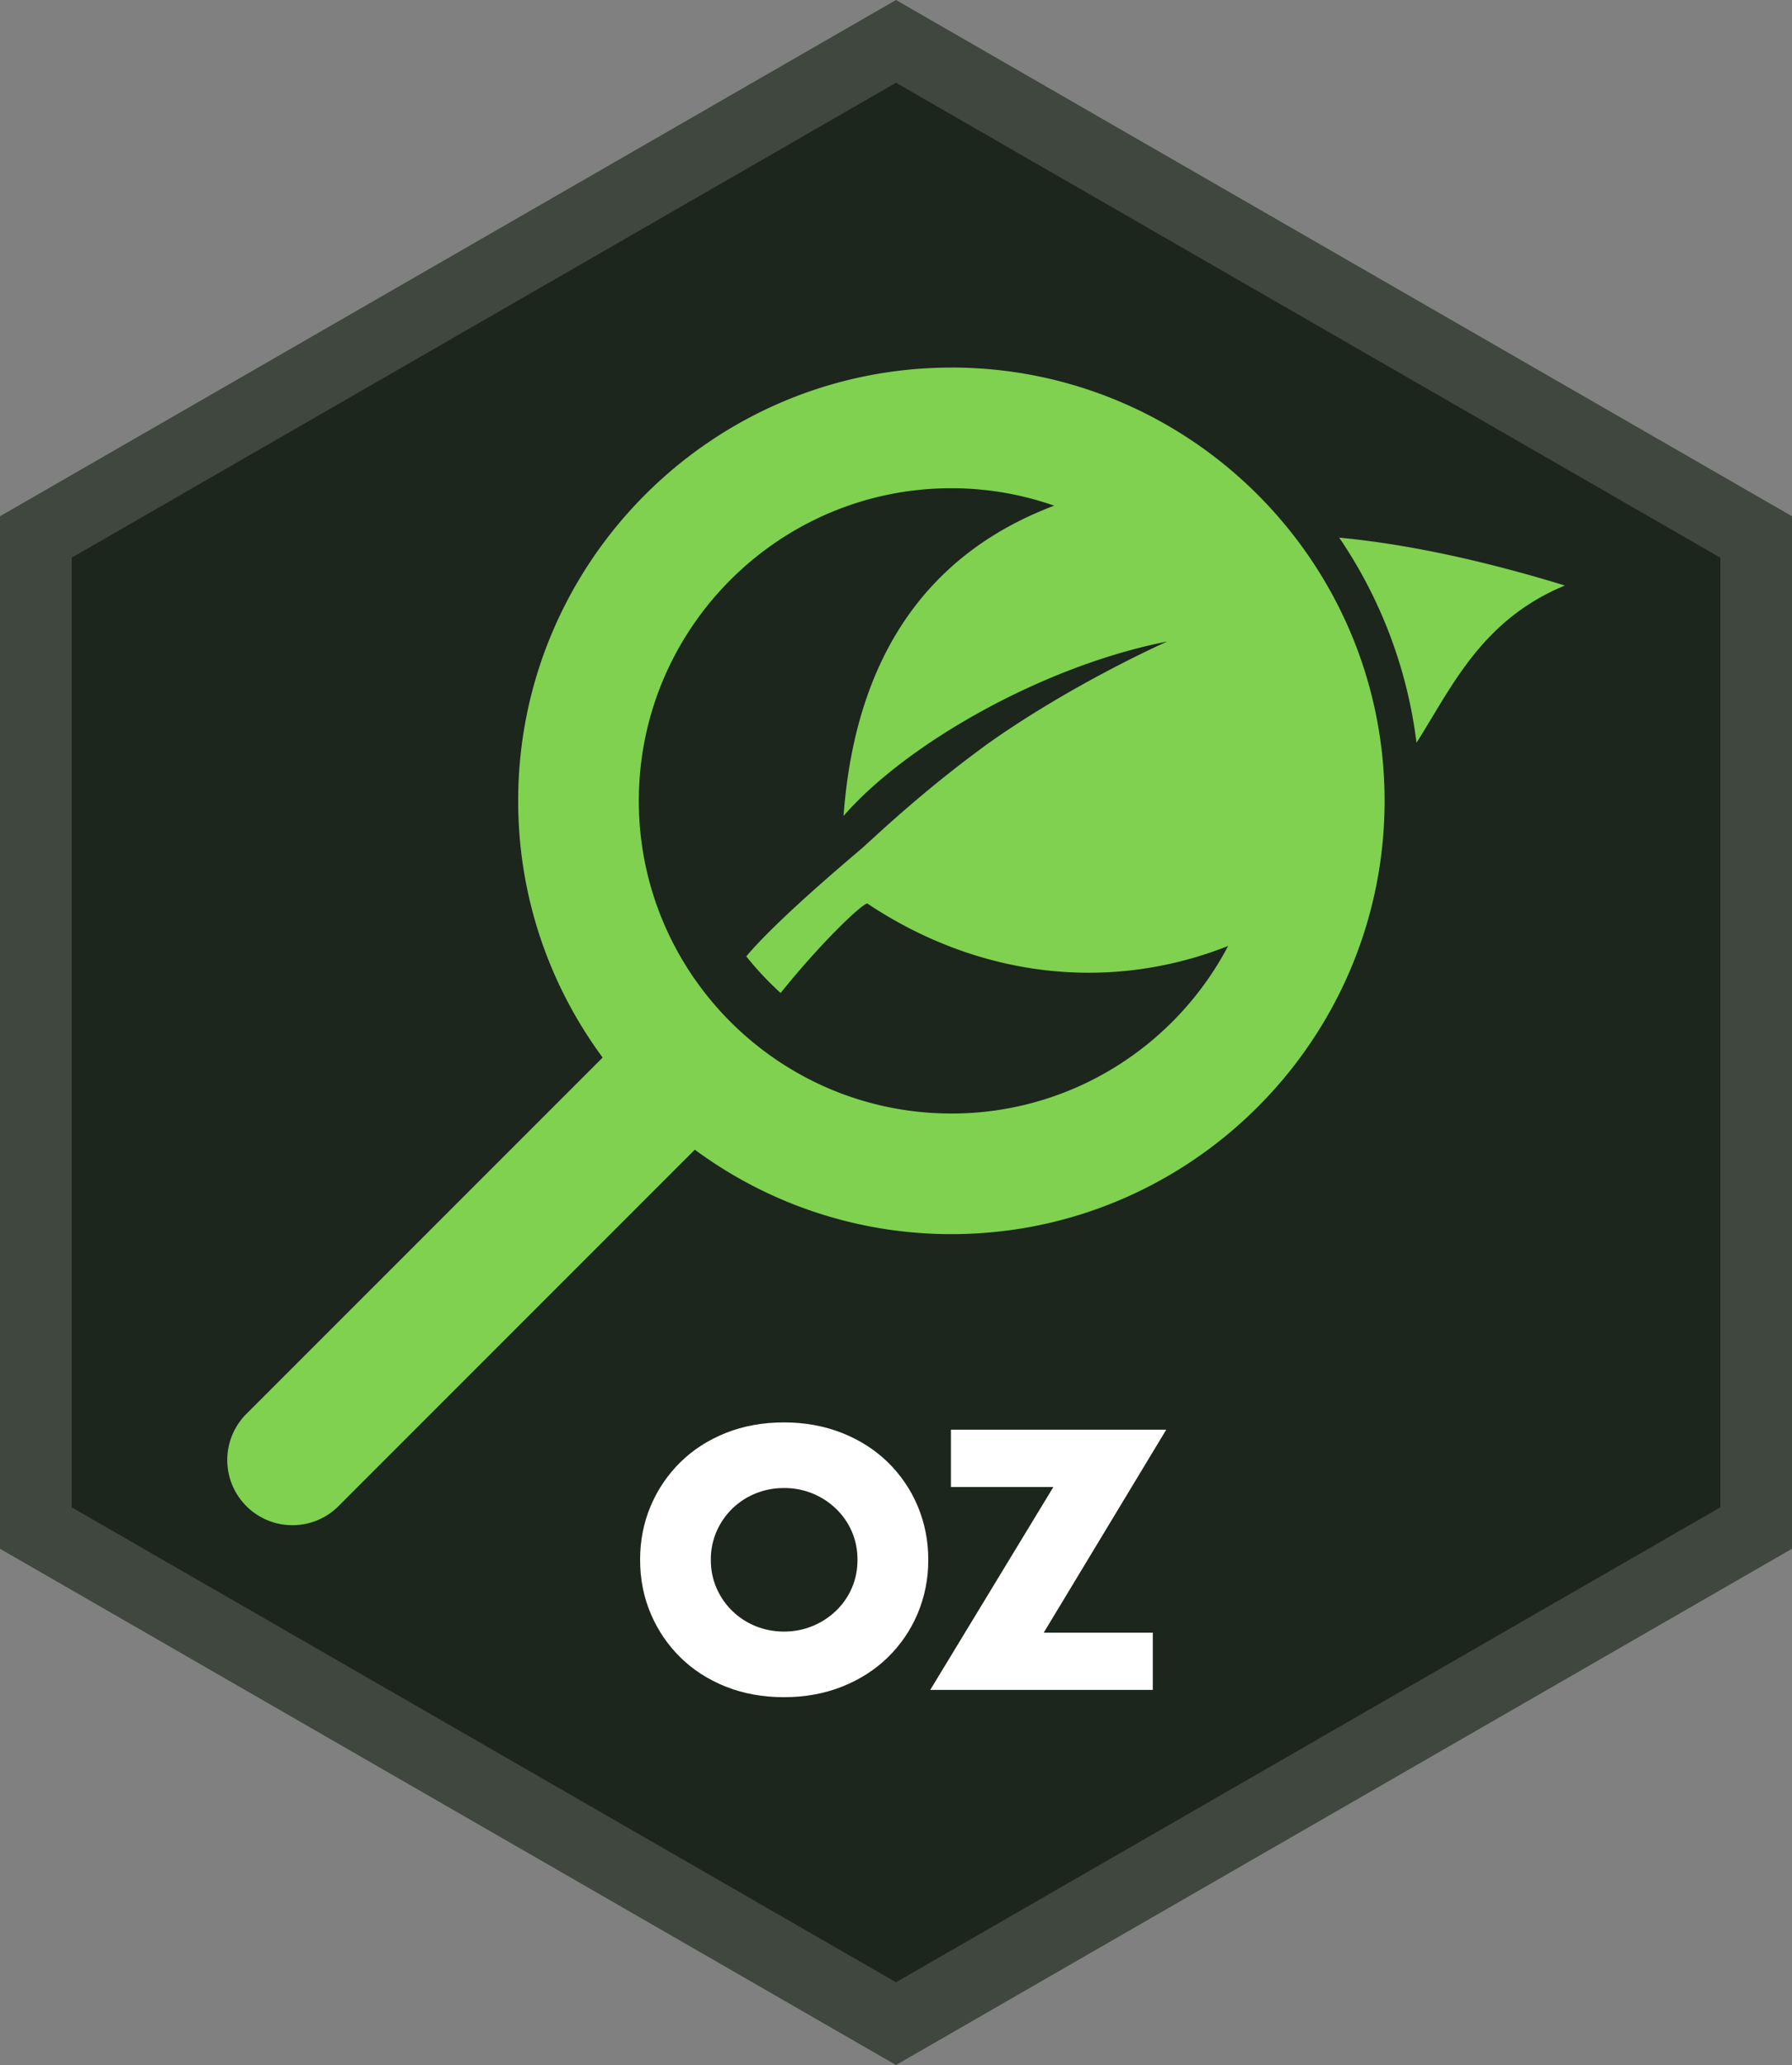
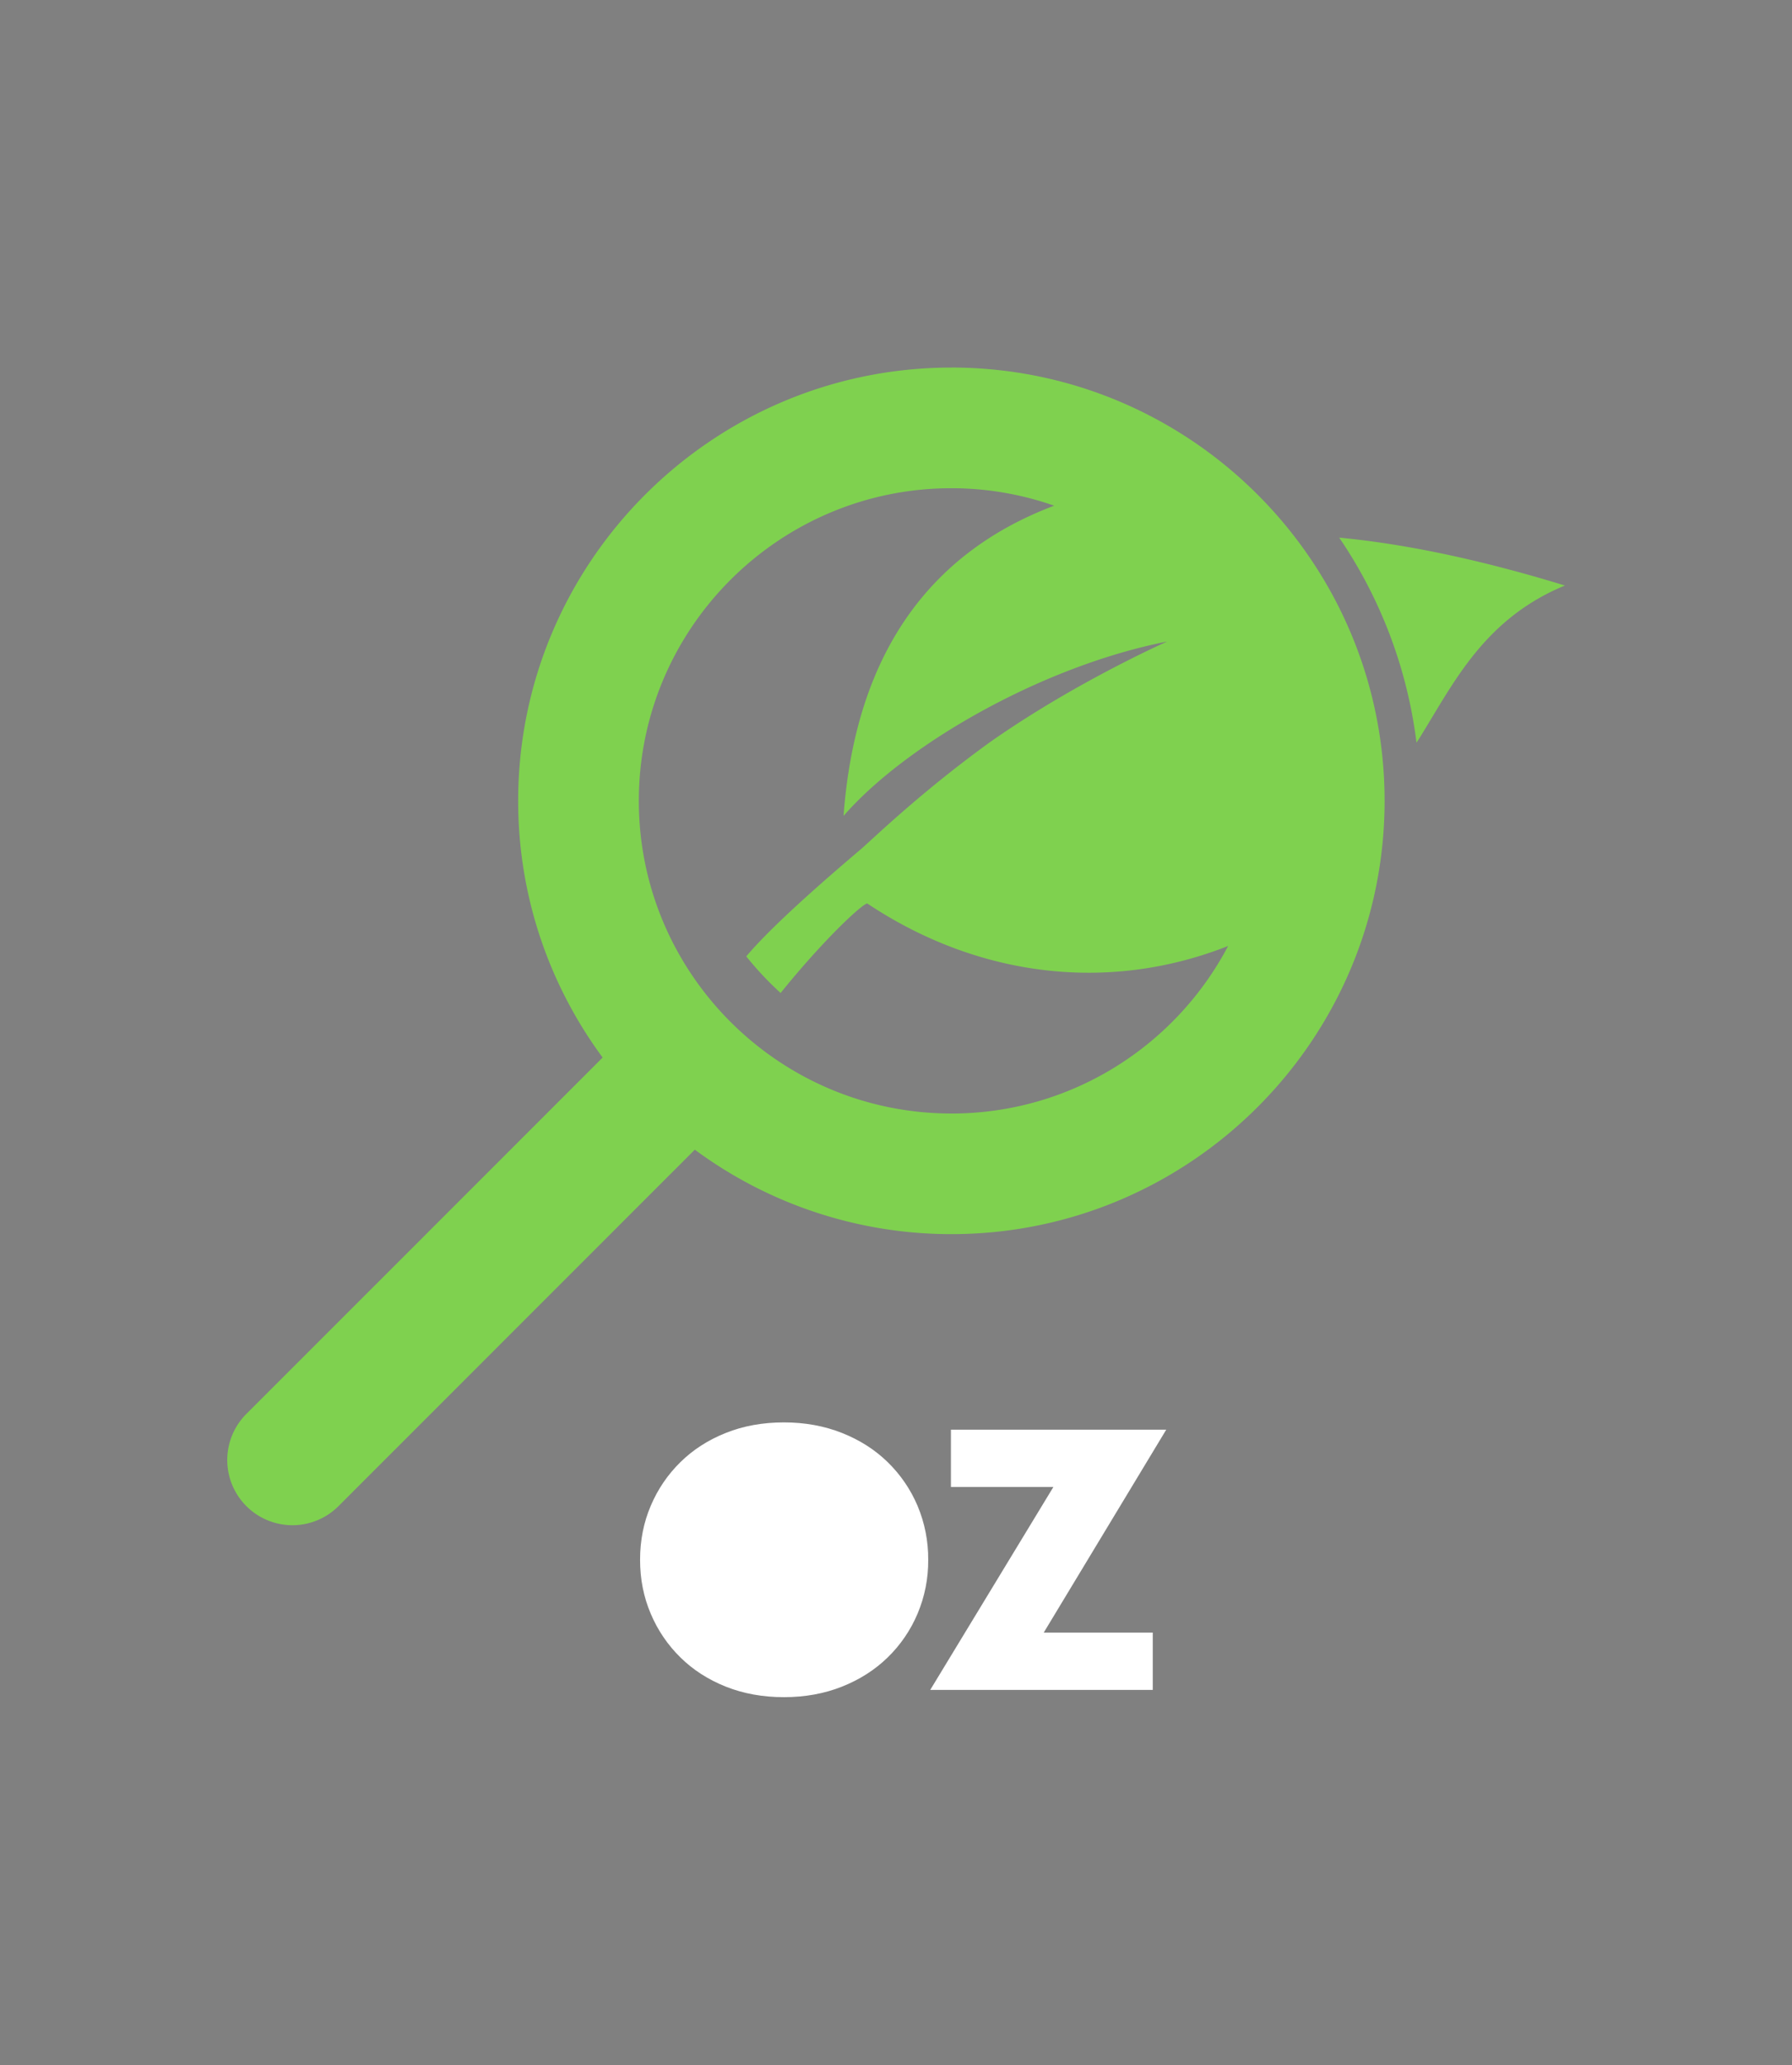
<svg xmlns="http://www.w3.org/2000/svg" xmlns:ns1="http://sodipodi.sourceforge.net/DTD/sodipodi-0.dtd" xmlns:ns2="http://www.inkscape.org/namespaces/inkscape" width="125" height="144.001" viewBox="0 0 125 144.001" version="1.1" id="svg2" ns1:docname="logo.svg" ns2:version="1.3 (0e150ed6c4, 2023-07-21)" ns2:export-filename="logo.png" ns2:export-xdpi="184.32001" ns2:export-ydpi="184.32001">
  <rect x="0" y="0" width="125" height="144.001" fill="#808080" stroke="none" />
  <defs id="defs2" />
  <ns1:namedview id="namedview2" pagecolor="#ffffff" bordercolor="#666666" borderopacity="1.0" ns2:showpageshadow="2" ns2:pageopacity="0.0" ns2:pagecheckerboard="0" ns2:deskcolor="#d1d1d1" ns2:zoom="5.9518709" ns2:cx="20.749778" ns2:cy="58.553017" ns2:window-width="2560" ns2:window-height="1377" ns2:window-x="-8" ns2:window-y="456" ns2:window-maximized="1" ns2:current-layer="svg2" />
-   <path fill="#FFF" d="M 3,106.556 V 37.446 L 63,2.885 123,37.446 v 69.11 l -60,34.56 z" id="path1" style="fill:#1c261c;fill-opacity:1" />
-   <path fill="#050507" d="M 62.5,5.771 120,38.89 v 66.221 L 62.5,138.23 5,105.111 V 38.89 Z M 62.5,0 0,36 v 72.001 l 62.5,36 62.5,-36 V 36 Z" id="path2" style="fill:#3f473f;fill-opacity:1" />
  <path d="m 110.288,47.361 c -2.655,-0.814 -5.084,-1.332 -7.251,-1.538 a 14.965,14.965 0 0 1 2.484,6.586 l 0.107,-0.165 c 1.094,-1.763 2.066,-3.809 4.662,-4.883 m -19.713,16.96 c -5.539,0 -10.043,-4.504 -10.043,-10.043 0,-5.539 4.504,-10.042 10.043,-10.042 1.157,0 2.269,0.2 3.303,0.561 -3.99,1.505 -6.384,4.751 -6.768,9.966 2.007,-2.307 6.399,-4.819 10.399,-5.602 0,0 -2.952,1.303 -5.706,3.241 -2.135,1.546 -3.597,2.951 -4.103,3.401 -0.526,0.451 -2.744,2.312 -3.717,3.472 0.337,0.42 0.706,0.813 1.104,1.176 1.334,-1.654 2.575,-2.825 2.782,-2.876 3.61,2.405 7.816,2.862 11.598,1.366 -1.681,3.198 -5.035,5.383 -8.892,5.383 m 0,-23.961 c -7.675,0 -13.92,6.244 -13.92,13.918 0,3.085 1.01,5.935 2.714,8.245 L 67.94,73.953 a 2.094,2.094 0 1 0 2.962,2.96 L 82.332,65.483 a 13.842,13.842 0 0 0 8.244,2.713 c 7.675,0 13.919,-6.243 13.919,-13.919 0,-7.674 -6.245,-13.917 -13.919,-13.917" fill="#7fd14f" id="path2-9" style="display:none;fill:#36651b;fill-opacity:1;stroke-width:1.02" />
-   <path d="m 31.813,117.344 c -1.013,-0.338 -2.663,-0.994 -2.944,-1.163 a 3.563,3.563 0 0 1 -1.238,-1.35 3.338,3.338 0 0 1 0,-3.038 c 0.188,-0.413 0.694,-0.994 1.031,-1.219 0.131,-0.094 0.131,-0.113 0.037,-0.375 -0.244,-0.75 -0.225,-1.594 0.038,-2.194 0.056,-0.15 0.113,-0.263 0.094,-0.281 l -0.6,0.056 c -1.181,0.131 -2.719,-0.094 -4.238,-0.619 -1.144,-0.394 -1.313,-0.45 -1.575,-0.394 -0.3,0.056 -0.488,0.225 -0.675,0.563 l -0.15,0.319 0.338,0.3 a 2.588,2.588 0 0 1 -1.125,4.369 c -0.413,0.113 -1.088,0.488 -1.388,0.788 -0.169,0.15 -0.281,0.244 -0.281,0.188 0,-0.131 -0.431,-0.9 -0.844,-1.538 -0.563,-0.881 -0.675,-1.163 -0.713,-1.763 -0.075,-1.313 0.675,-2.344 1.932,-2.682 0.188,-0.056 0.45,-0.094 0.619,-0.094 h 0.3 l 0.188,-0.375 c 0.225,-0.469 0.544,-0.844 0.938,-1.05 l 0.263,-0.169 -0.413,-0.3 c -0.825,-0.563 -1.725,-1.575 -2.363,-2.7 -0.45,-0.75 -0.713,-0.919 -1.219,-0.713 l -0.225,0.094 v 0.563 c 0,0.694 -0.15,1.031 -0.6,1.463 -0.638,0.619 -1.369,0.694 -2.438,0.3 a 108.858,108.858 0 0 0 -1.575,-0.619 c -0.113,-0.094 -0.131,-0.094 -0.019,-0.15 0.3,-0.188 0.6,-0.694 0.694,-1.219 0.094,-0.488 0.263,-0.844 0.563,-1.125 0.375,-0.375 0.75,-0.563 1.313,-0.581 a 1.875,1.875 0 0 1 1.35,0.413 c 0.188,0.169 0.188,0.188 0.338,0.094 0.263,-0.188 0.825,-0.3 1.163,-0.244 l 0.319,0.037 -0.056,-0.188 a 6.751,6.751 0 0 1 -0.15,-2.888 c 0.113,-0.713 0.075,-0.863 -0.3,-1.05 l -0.225,-0.113 -0.094,0.15 a 1.575,1.575 0 0 1 -1.388,0.788 c -0.581,0 -1.05,-0.281 -1.369,-0.863 l -0.413,-0.675 -0.3,-0.581 c -0.038,-0.15 -0.019,-0.169 0.094,-0.131 0.188,0.037 0.6,-0.131 0.975,-0.413 0.375,-0.281 0.844,-0.431 1.2,-0.375 0.619,0.094 1.125,0.506 1.275,1.088 0.094,0.3 0.113,0.319 0.413,0.394 0.225,0.075 0.394,0.188 0.563,0.338 l 0.244,0.244 0.075,-0.206 c 0.094,-0.263 0.563,-0.994 0.881,-1.35 l 0.244,-0.263 -0.15,-0.319 a 2.625,2.625 0 0 1 0.656,-3.057 c 0.319,-0.3 0.619,-0.45 1.069,-0.6 0.3,-0.075 0.525,-0.075 1.894,-0.037 0.938,0.037 1.631,0.094 1.763,0.131 0.188,0.075 0.188,0.075 0.056,0.169 -0.056,0.037 -0.188,0.188 -0.244,0.338 -0.131,0.225 -0.131,0.319 -0.15,1.406 0,1.088 0,1.2 -0.131,1.5 -0.581,1.425 -2.063,2.063 -3.507,1.5 l -0.356,-0.131 -0.15,0.15 c -0.188,0.188 -0.638,0.863 -0.75,1.144 -0.3,0.694 -0.413,2.457 -0.225,3.132 a 9.939,9.939 0 0 0 1.838,2.869 c 0.6,0.6 0.938,0.825 1.781,1.125 1.875,0.675 2.663,0.863 3.75,0.863 0.788,0 1.181,-0.094 2.438,-0.544 1.688,-0.581 2.475,-0.956 3.432,-1.613 a 6.563,6.563 0 0 0 2.25,-2.382 c 0.131,-0.263 0.469,-0.844 0.75,-1.275 a 14.533,14.533 0 0 0 2.1,-5.438 c 0.094,-0.675 0.037,-2.082 -0.094,-2.607 L 38.189,89.853 C 37.551,84.921 35.976,81.471 33.444,79.483 33.201,79.295 32.657,78.826 32.244,78.433 27.575,74.063 23.281,71.907 19.305,71.907 c -0.6,0 -0.956,0.037 -1.838,0.188 a 31.073,31.073 0 0 1 -6.376,0.656 c -2.157,0 -3.469,-0.131 -5.326,-0.563 L 4.941,72.001 V 60.543 l 0.188,0.131 c 2.382,1.838 5.438,2.175 10.651,1.2 a 35.067,35.067 0 0 1 2.082,-0.319 c 0.956,-0.113 1.219,-0.169 1.763,-0.375 1.444,-0.544 2.157,-1.744 2.232,-3.807 0,-0.45 0,-1.369 -0.038,-2.044 -0.037,-1.069 -0.056,-1.256 -0.188,-1.463 -0.319,-0.619 -0.825,-0.863 -2.213,-0.994 -0.563,-0.056 -0.694,-0.056 -0.844,0.037 -0.188,0.094 -0.431,0.394 -0.431,0.563 0,0.019 0.131,0.188 0.281,0.319 0.375,0.338 0.563,0.75 0.619,1.256 0.056,0.9 -0.431,1.631 -1.313,1.969 -0.45,0.169 -0.825,0.431 -0.938,0.656 l -0.056,0.188 -0.188,-0.206 c -0.319,-0.375 -1.125,-1.613 -1.2,-1.894 -0.131,-0.413 -0.075,-1.05 0.113,-1.425 0.3,-0.563 0.863,-0.938 1.5,-1.031 0.281,-0.037 0.319,-0.056 0.375,-0.263 0.131,-0.338 0.375,-0.675 0.638,-0.844 l 0.225,-0.169 -0.188,-0.15 a 6.938,6.938 0 0 1 -1.556,-1.331 l -0.263,-0.319 -0.413,0.131 c -0.525,0.188 -1.331,0.188 -1.875,0.037 -1.238,-0.375 -2.1,-1.369 -2.325,-2.625 -0.094,-0.525 -0.094,-0.713 0.075,-1.519 a 4.126,4.126 0 0 0 -0.037,-1.725 l -0.188,-0.281 -0.131,-0.113 0.319,-0.075 c 0.188,-0.056 1.013,-0.094 1.95,-0.113 1.369,-0.019 1.688,0 2.007,0.075 a 3.3,3.3 0 0 1 2.438,2.382 c 0.094,0.413 0.094,1.2 0,1.631 -0.113,0.375 -0.356,0.9 -0.506,1.069 -0.075,0.094 -0.075,0.131 0.037,0.281 0.263,0.356 1.013,1.013 1.425,1.219 0.338,0.188 0.506,0.225 1.05,0.281 a 4.163,4.163 0 0 1 3.188,1.575 l 0.15,0.225 0.113,-0.281 a 13.239,13.239 0 0 1 4.051,-5.344 c 0.638,-0.525 0.9,-0.919 0.9,-1.313 0,-0.263 -0.244,-0.769 -0.45,-0.956 l -0.131,-0.131 -0.338,0.113 c -1.313,0.469 -2.663,0.131 -3.563,-0.863 A 3.375,3.375 0 0 1 23.168,40.834 c 0.094,-0.431 0.113,-1.388 0,-1.706 -0.019,-0.131 -0.131,-0.3 -0.188,-0.375 -0.131,-0.131 -0.15,-0.15 -0.056,-0.188 0.431,-0.169 3.675,-0.206 4.238,-0.056 a 3.3,3.3 0 0 1 2.1,4.688 l -0.188,0.431 0.188,0.281 c 0.469,0.6 0.713,1.219 0.713,1.875 v 0.356 l 0.375,-0.188 a 10.689,10.689 0 0 1 4.613,-1.106 c 1.088,-0.056 1.331,-0.15 1.5,-0.563 0.094,-0.15 0.131,-0.356 0.113,-0.506 0,-0.225 -0.038,-0.244 -0.281,-0.319 a 2.532,2.532 0 0 1 -1.669,-2.194 c -0.075,-0.863 0.225,-1.5 1.05,-2.25 0.581,-0.544 0.919,-1.013 0.919,-1.313 0,-0.075 0.019,-0.15 0.056,-0.15 0.206,0 2.307,1.688 2.569,2.063 a 2.438,2.438 0 0 1 0.45,1.444 c 0,0.769 -0.281,1.406 -0.863,1.913 a 2.625,2.625 0 0 1 -0.938,0.525 c -0.037,0 -0.075,0.188 -0.094,0.469 a 2.25,2.25 0 0 1 -0.544,1.369 l -0.188,0.188 0.188,0.037 a 9.751,9.751 0 0 1 2.813,1.163 l 0.375,0.244 0.338,-0.263 c 0.788,-0.581 1.65,-0.863 2.644,-0.863 a 4.369,4.369 0 0 1 4.369,4.088 c 0.188,1.406 0.6,2.382 1.125,2.625 l 0.244,0.113 -0.263,0.15 a 13.689,13.689 0 0 1 -2.438,0.975 9.32,9.32 0 0 1 -2.813,0.788 4.313,4.313 0 0 1 -3.375,-1.35 4.313,4.313 0 0 1 -1.219,-2.55 c -0.056,-0.563 -0.037,-0.731 0.188,-1.838 0,-0.15 -0.037,-0.188 -0.469,-0.45 a 5.176,5.176 0 0 0 -3.188,-0.825 c -1.163,0 -1.838,0.075 -2.569,0.263 -0.938,0.225 -1.725,0.638 -2.307,1.181 l -0.881,0.769 c -0.75,0.656 -1.613,1.556 -2.082,2.213 a 7.914,7.914 0 0 0 -1.163,2.382 c -0.113,0.488 -0.113,0.638 -0.075,1.744 0.113,3.563 -0.75,6.095 -2.757,7.876 -0.206,0.188 -0.319,0.338 -0.263,0.356 l 0.881,0.225 c 4.388,1.144 8.72,3.732 13.164,7.839 0.563,0.506 0.844,0.713 1.2,0.9 1.594,0.769 2.738,0.3 4.369,-1.8 0.75,-0.975 0.9,-1.2 0.938,-1.5 0.037,-0.375 -0.244,-0.881 -0.825,-1.444 -0.488,-0.488 -0.656,-0.563 -0.975,-0.413 -0.131,0.056 -0.131,0.094 -0.131,0.6 0,0.488 -0.019,0.563 -0.188,0.788 -0.3,0.431 -0.619,0.619 -1.106,0.638 -0.263,0.019 -0.506,0 -0.694,-0.075 -0.15,-0.037 -0.45,-0.094 -0.675,-0.094 -0.225,0 -0.375,0 -0.338,-0.056 l 0.094,-0.75 c 0.075,-0.938 0.131,-1.125 0.469,-1.463 a 1.5,1.5 0 0 1 1.856,-0.188 c 0.131,0.094 0.15,0.094 0.469,-0.037 a 1.125,1.125 0 0 1 0.6,-0.131 c 0.3,0.019 0.281,0.075 0.113,-0.6 -0.056,-0.225 -0.131,-0.638 -0.15,-0.938 l -0.037,-0.525 -0.319,-0.113 c -0.375,-0.15 -0.938,-0.656 -1.181,-1.031 -0.244,-0.431 -0.356,-0.9 -0.319,-1.463 0.019,-0.413 0.056,-0.563 0.244,-0.938 0.188,-0.375 0.319,-0.544 0.806,-0.994 0.638,-0.563 0.938,-1.05 0.9,-1.313 v -0.131 c 0.188,0 2.194,1.556 2.513,1.932 a 2.625,2.625 0 0 1 0.225,2.907 c -0.225,0.375 -0.806,0.881 -1.181,1.031 l -0.394,0.131 c -0.15,0 0,1.106 0.188,1.575 0.075,0.188 0.319,0.506 0.6,0.806 0.713,0.769 1.05,1.556 0.994,2.325 v 0.319 l 0.619,-0.281 c 1.313,-0.619 2.625,-0.938 4.257,-1.031 1.388,-0.094 1.65,-0.244 1.725,-0.975 l 0.037,-0.319 -0.375,-0.131 a 2.55,2.55 0 0 1 -1.5,-3.132 c 0.188,-0.544 0.338,-0.75 0.956,-1.331 0.6,-0.563 0.938,-1.031 0.881,-1.294 0,-0.075 0,-0.131 0.037,-0.131 0.225,0 2.325,1.688 2.607,2.063 a 2.55,2.55 0 0 1 -1.35,3.863 c -0.037,0 -0.075,0.188 -0.094,0.45 -0.037,0.525 -0.225,1.013 -0.506,1.35 -0.225,0.281 -0.244,0.263 0.281,0.375 a 9.132,9.132 0 0 1 2.794,1.275 c 0.037,0 0.225,-0.094 0.413,-0.225 0.75,-0.563 1.444,-0.806 2.438,-0.863 a 4.069,4.069 0 0 1 3.263,1.275 c 0.806,0.806 1.181,1.594 1.313,2.738 0.15,1.463 0.75,2.757 1.256,2.757 0.131,0 0.131,0 0,0.094 a 12.939,12.939 0 0 1 -2.569,1.069 c -2.213,0.769 -2.438,0.825 -3.244,0.788 a 4.332,4.332 0 0 1 -4.088,-5.438 l 0.113,-0.375 -0.169,-0.15 a 8.214,8.214 0 0 0 -1.969,-0.919 c -0.375,-0.094 -0.675,-0.113 -1.444,-0.113 -1.913,0 -3.375,0.375 -4.557,1.163 -0.375,0.244 -0.563,0.431 -0.881,0.844 a 8.551,8.551 0 0 1 -3.807,3.094 6.507,6.507 0 0 1 -2.119,0.375 c 0,0.037 0.15,0.263 0.356,0.525 2.025,2.719 3.375,6.47 4.013,11.12 0.225,1.556 0.731,2.25 1.8,2.438 0.488,0.094 0.994,0.037 2.1,-0.188 0.919,-0.225 1.125,-0.319 1.275,-0.656 0.131,-0.244 0.15,-0.769 0.037,-0.769 -0.188,0 -0.863,-0.375 -1.144,-0.675 -1.013,-1.013 -0.994,-2.625 0.037,-3.582 0.806,-0.75 0.938,-0.919 1.05,-1.125 0.075,-0.15 0.131,-0.338 0.131,-0.431 0,-0.15 0.019,-0.188 0.113,-0.15 a 14.252,14.252 0 0 1 2.532,2.063 c 0.3,0.45 0.431,0.881 0.431,1.406 0,1.069 -0.563,1.969 -1.538,2.382 l -0.319,0.131 -0.037,0.45 c -0.019,0.525 -0.188,0.994 -0.506,1.331 l -0.188,0.225 0.244,0.037 c 0.694,0.113 1.932,0.619 2.738,1.125 l 0.375,0.244 0.225,-0.188 c 0.994,-0.788 2.363,-1.125 3.563,-0.881 0.938,0.188 1.688,0.6 2.344,1.275 0.75,0.788 1.069,1.5 1.219,2.738 a 5.438,5.438 0 0 0 0.563,1.988 c 0.206,0.431 0.469,0.694 0.675,0.694 0.225,0 0,0.188 -0.581,0.45 -0.544,0.263 -3.657,1.35 -4.163,1.463 A 4.351,4.351 0 0 1 52.178,95.16 l 0.075,-0.244 -0.188,-0.131 a 6.976,6.976 0 0 0 -1.688,-0.825 c -0.75,-0.263 -1.369,-0.281 -2.25,-0.056 -0.825,0.188 -2.269,0.206 -2.982,0 A 4.501,4.501 0 0 1 43.627,93.191 l -0.3,-0.244 -0.037,0.469 a 18.527,18.527 0 0 1 -2.888,8.289 c -0.6,0.975 -0.694,1.2 -0.694,1.688 0,0.563 0.263,0.975 0.844,1.369 l 0.375,0.244 0.319,-0.263 c 0.45,-0.375 0.863,-0.6 1.444,-0.788 0.431,-0.15 0.563,-0.188 1.35,-0.188 0.825,0 0.881,0 1.388,0.188 0.75,0.263 1.125,0.525 1.688,1.069 0.806,0.806 1.181,1.613 1.313,2.813 0.15,1.406 0.75,2.682 1.256,2.682 0.131,0 0.131,0 0.019,0.113 a 28.316,28.316 0 0 1 -4.613,1.725 c -1.556,0.431 -3.45,-0.188 -4.444,-1.463 -0.9,-1.125 -1.2,-2.607 -0.844,-3.938 0.037,-0.113 -0.037,-0.188 -0.431,-0.469 a 4.051,4.051 0 0 1 -1.669,-2.25 l -0.037,-0.263 -0.581,0.563 a 12.789,12.789 0 0 1 -3.225,2.25 c -0.6,0.3 -1.969,0.863 -2.607,1.069 -0.431,0.131 -0.788,0.375 -0.975,0.675 -0.15,0.263 -0.188,0.788 -0.056,1.163 l 0.075,0.206 0.488,0.037 c 0.938,0.075 1.688,0.431 2.307,1.088 a 3.357,3.357 0 0 1 0.319,4.219 c -0.563,0.863 -0.863,1.8 -0.656,2.175 0.056,0.113 0.056,0.131 -0.131,0.131 -0.113,0 -0.469,-0.094 -0.806,-0.206 z" fill="#3f473f" id="path1-9" style="display:none;stroke-width:0.188" />
-   <path d="m 49.582,108.769 c 0,0.721 0.137,1.388 0.41,1.998 0.528,1.204 1.51,2.151 2.731,2.636 0.619,0.249 1.272,0.373 1.964,0.373 1.337,0.007 2.626,-0.501 3.598,-1.42 0.989,-0.929 1.543,-2.23 1.527,-3.587 0.016,-1.357 -0.538,-2.658 -1.527,-3.587 -0.971,-0.921 -2.261,-1.429 -3.599,-1.418 -0.691,0 -1.344,0.123 -1.962,0.372 -1.222,0.485 -2.203,1.432 -2.732,2.636 -0.276,0.629 -0.416,1.31 -0.408,1.998 m -4.934,0 c 0,-1.347 0.248,-2.604 0.746,-3.768 0.482,-1.142 1.185,-2.176 2.07,-3.043 0.882,-0.868 1.936,-1.545 3.165,-2.035 1.228,-0.49 2.579,-0.734 4.056,-0.734 1.46,0 2.808,0.246 4.043,0.734 1.237,0.491 2.299,1.166 3.19,2.035 0.89,0.866 1.598,1.9 2.083,3.043 0.502,1.192 0.756,2.474 0.746,3.768 0.012,1.293 -0.243,2.575 -0.746,3.767 -0.484,1.144 -1.192,2.179 -2.083,3.045 -0.891,0.868 -1.953,1.545 -3.19,2.036 -1.235,0.489 -2.584,0.733 -4.043,0.733 -1.477,0 -2.828,-0.246 -4.056,-0.733 -1.228,-0.491 -2.283,-1.167 -3.165,-2.036 -0.885,-0.868 -1.589,-1.903 -2.07,-3.045 -0.498,-1.163 -0.746,-2.42 -0.746,-3.767 m 28.156,5.079 h 7.606 v 3.995 H 64.888 l 8.591,-14.152 h -7.148 v -3.995 h 15.02 z" fill="#fff" id="path1-0" style="fill:#ffffff;stroke-width:1.116" ns1:nodetypes="cccccccccccccccscccccccsccccccccccccc" />
+   <path d="m 49.582,108.769 m -4.934,0 c 0,-1.347 0.248,-2.604 0.746,-3.768 0.482,-1.142 1.185,-2.176 2.07,-3.043 0.882,-0.868 1.936,-1.545 3.165,-2.035 1.228,-0.49 2.579,-0.734 4.056,-0.734 1.46,0 2.808,0.246 4.043,0.734 1.237,0.491 2.299,1.166 3.19,2.035 0.89,0.866 1.598,1.9 2.083,3.043 0.502,1.192 0.756,2.474 0.746,3.768 0.012,1.293 -0.243,2.575 -0.746,3.767 -0.484,1.144 -1.192,2.179 -2.083,3.045 -0.891,0.868 -1.953,1.545 -3.19,2.036 -1.235,0.489 -2.584,0.733 -4.043,0.733 -1.477,0 -2.828,-0.246 -4.056,-0.733 -1.228,-0.491 -2.283,-1.167 -3.165,-2.036 -0.885,-0.868 -1.589,-1.903 -2.07,-3.045 -0.498,-1.163 -0.746,-2.42 -0.746,-3.767 m 28.156,5.079 h 7.606 v 3.995 H 64.888 l 8.591,-14.152 h -7.148 v -3.995 h 15.02 z" fill="#fff" id="path1-0" style="fill:#ffffff;stroke-width:1.116" ns1:nodetypes="cccccccccccccccscccccccsccccccccccccc" />
  <path d="m 109.157,40.83 c -5.764,-1.767 -11.037,-2.892 -15.742,-3.339 a 32.488,32.488 0 0 1 5.392,14.298 l 0.232,-0.359 c 2.376,-3.826 4.484,-8.269 10.12,-10.6 M 66.364,77.649 c -12.024,0 -21.803,-9.779 -21.803,-21.803 0,-12.024 9.779,-21.801 21.803,-21.801 2.511,0 4.925,0.434 7.17,1.218 -8.663,3.266 -13.86,10.315 -14.693,21.635 4.358,-5.009 13.891,-10.461 22.576,-12.162 0,0 -6.409,2.828 -12.387,7.035 -4.635,3.357 -7.808,6.406 -8.906,7.383 -1.143,0.979 -5.957,5.02 -8.069,7.538 0.731,0.912 1.532,1.765 2.396,2.553 2.896,-3.592 5.589,-6.134 6.039,-6.245 C 68.326,68.222 77.458,69.214 85.667,65.966 82.017,72.908 74.736,77.651 66.364,77.651 m 0,-52.019 c -16.661,0 -30.22,13.554 -30.22,30.216 0,6.696 2.192,12.883 5.893,17.899 L 17.224,98.559 a 4.546,4.546 0 1 0 6.431,6.426 L 48.467,80.171 a 30.05,30.05 0 0 0 17.897,5.89 c 16.661,0 30.218,-13.552 30.218,-30.218 0,-16.659 -13.557,-30.213 -30.218,-30.213" fill="#7fd14f" id="path2-2" style="stroke-width:2.214" />
</svg>